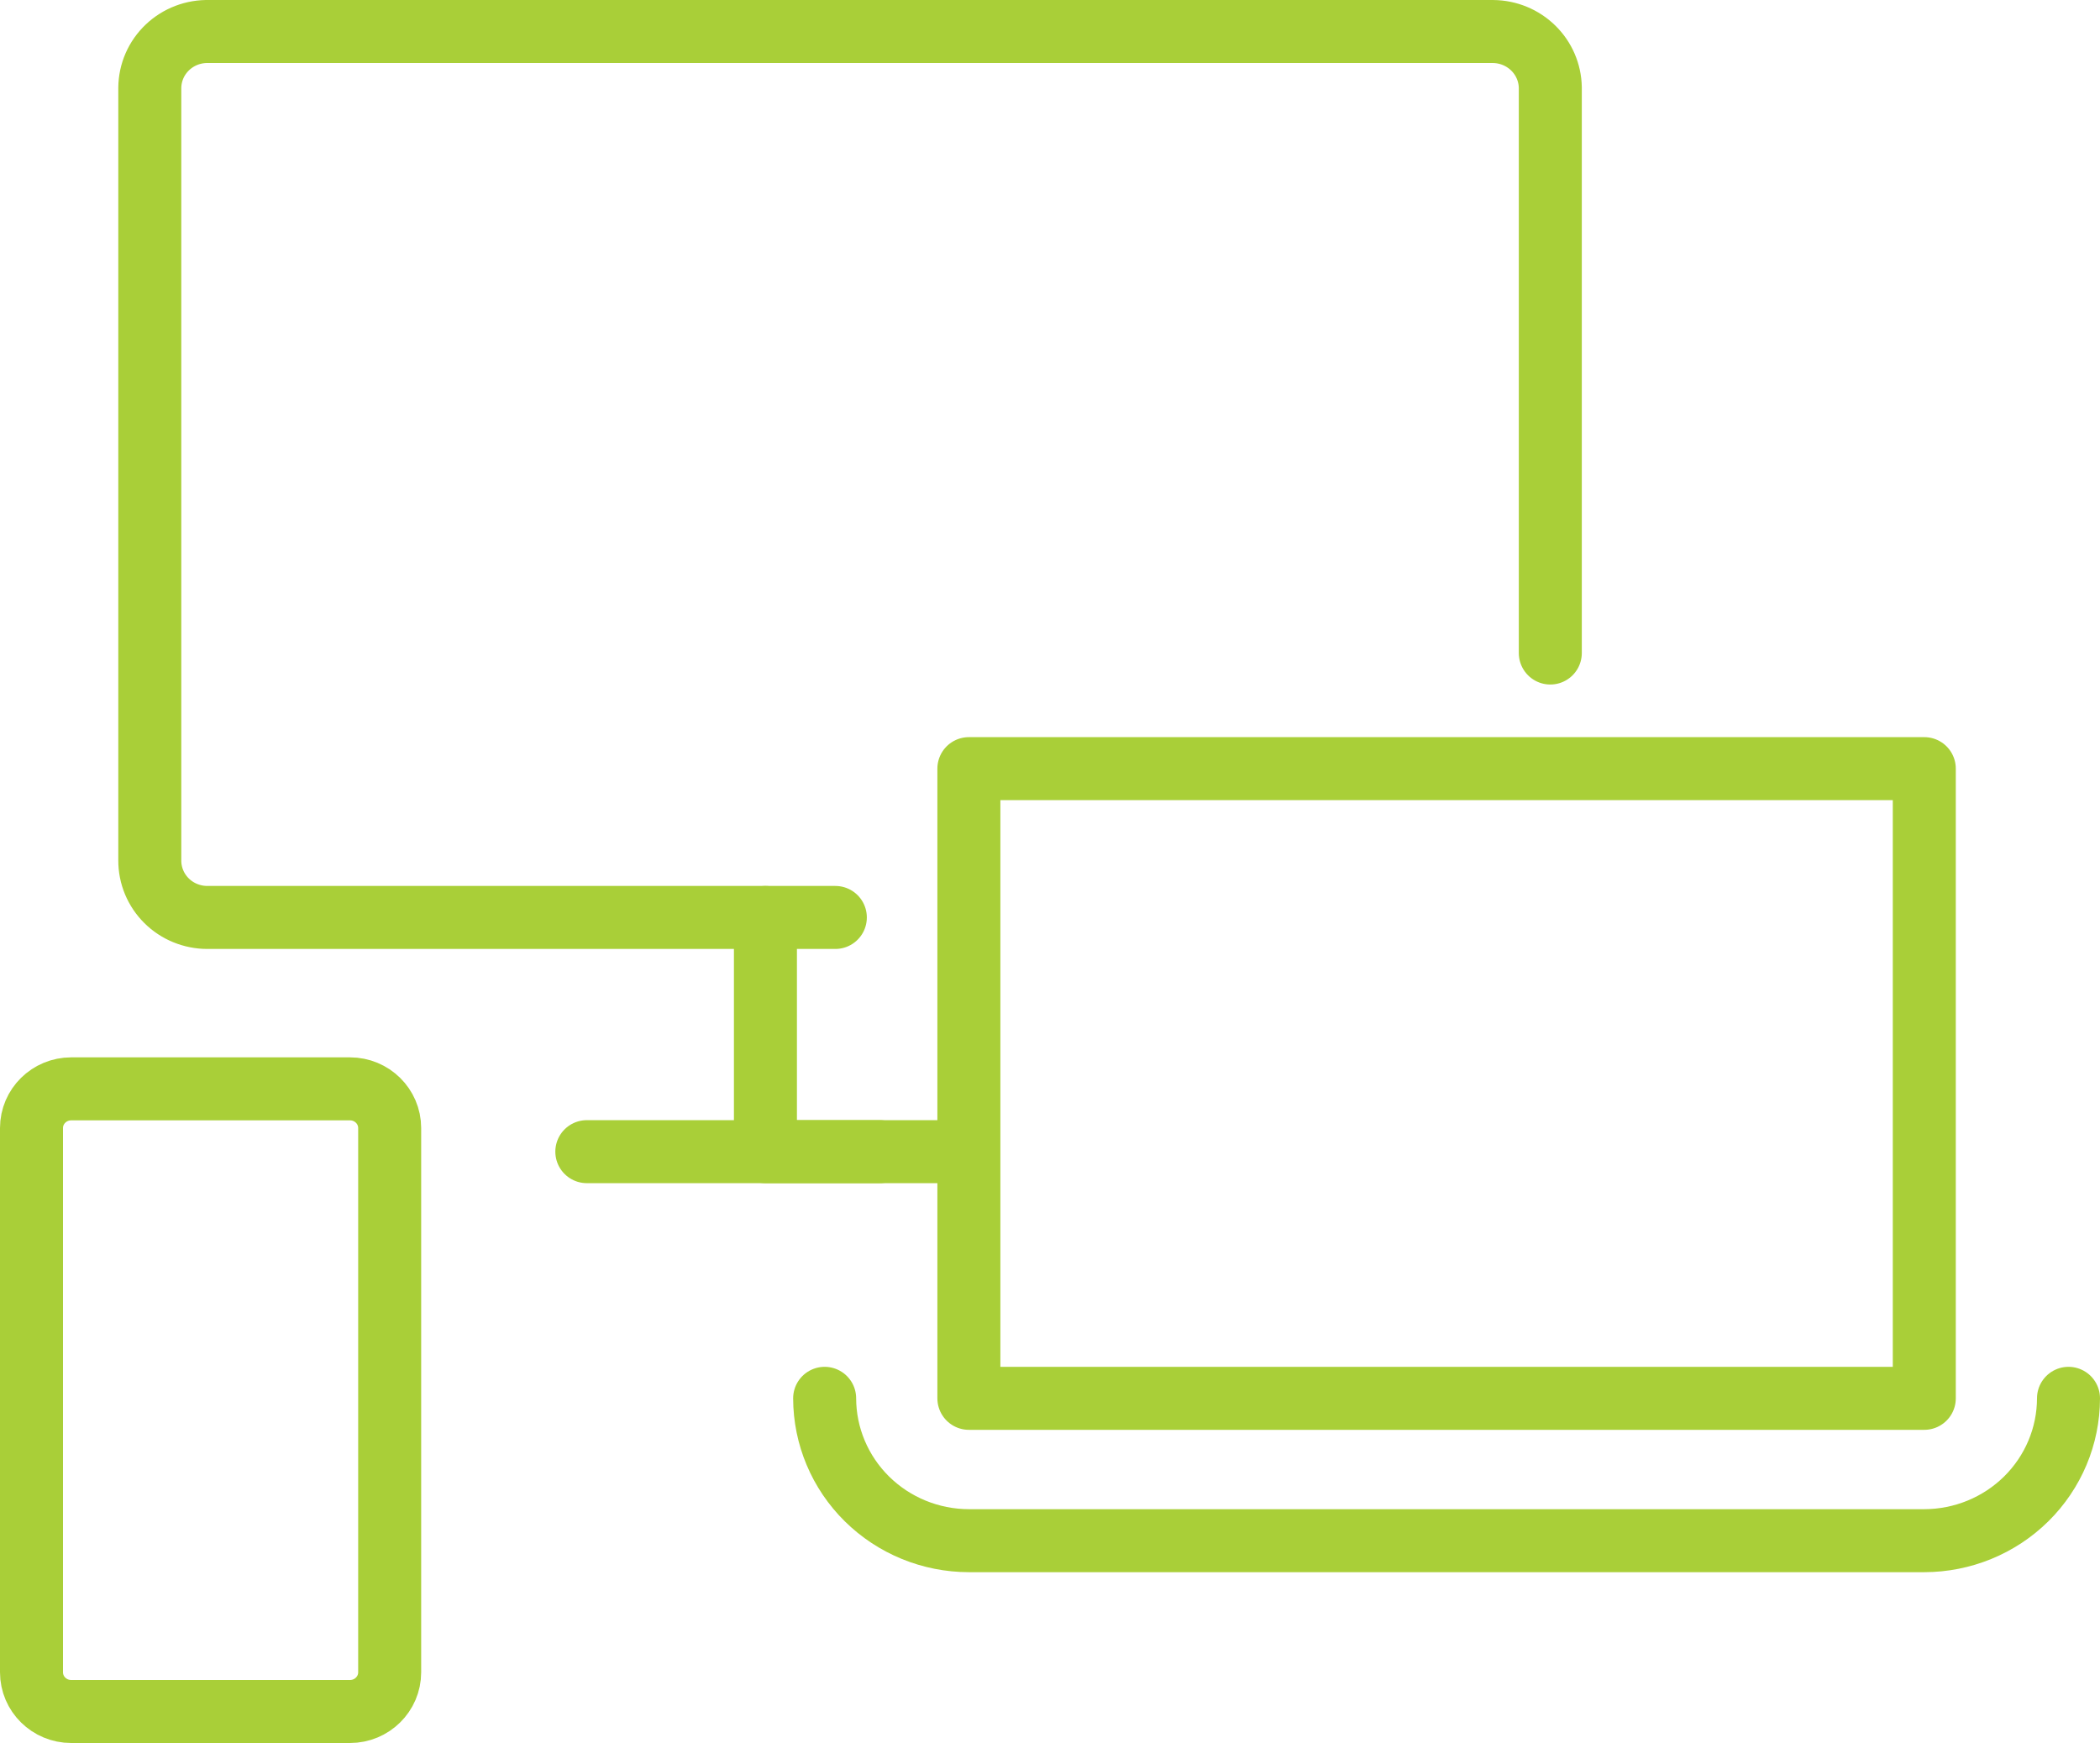
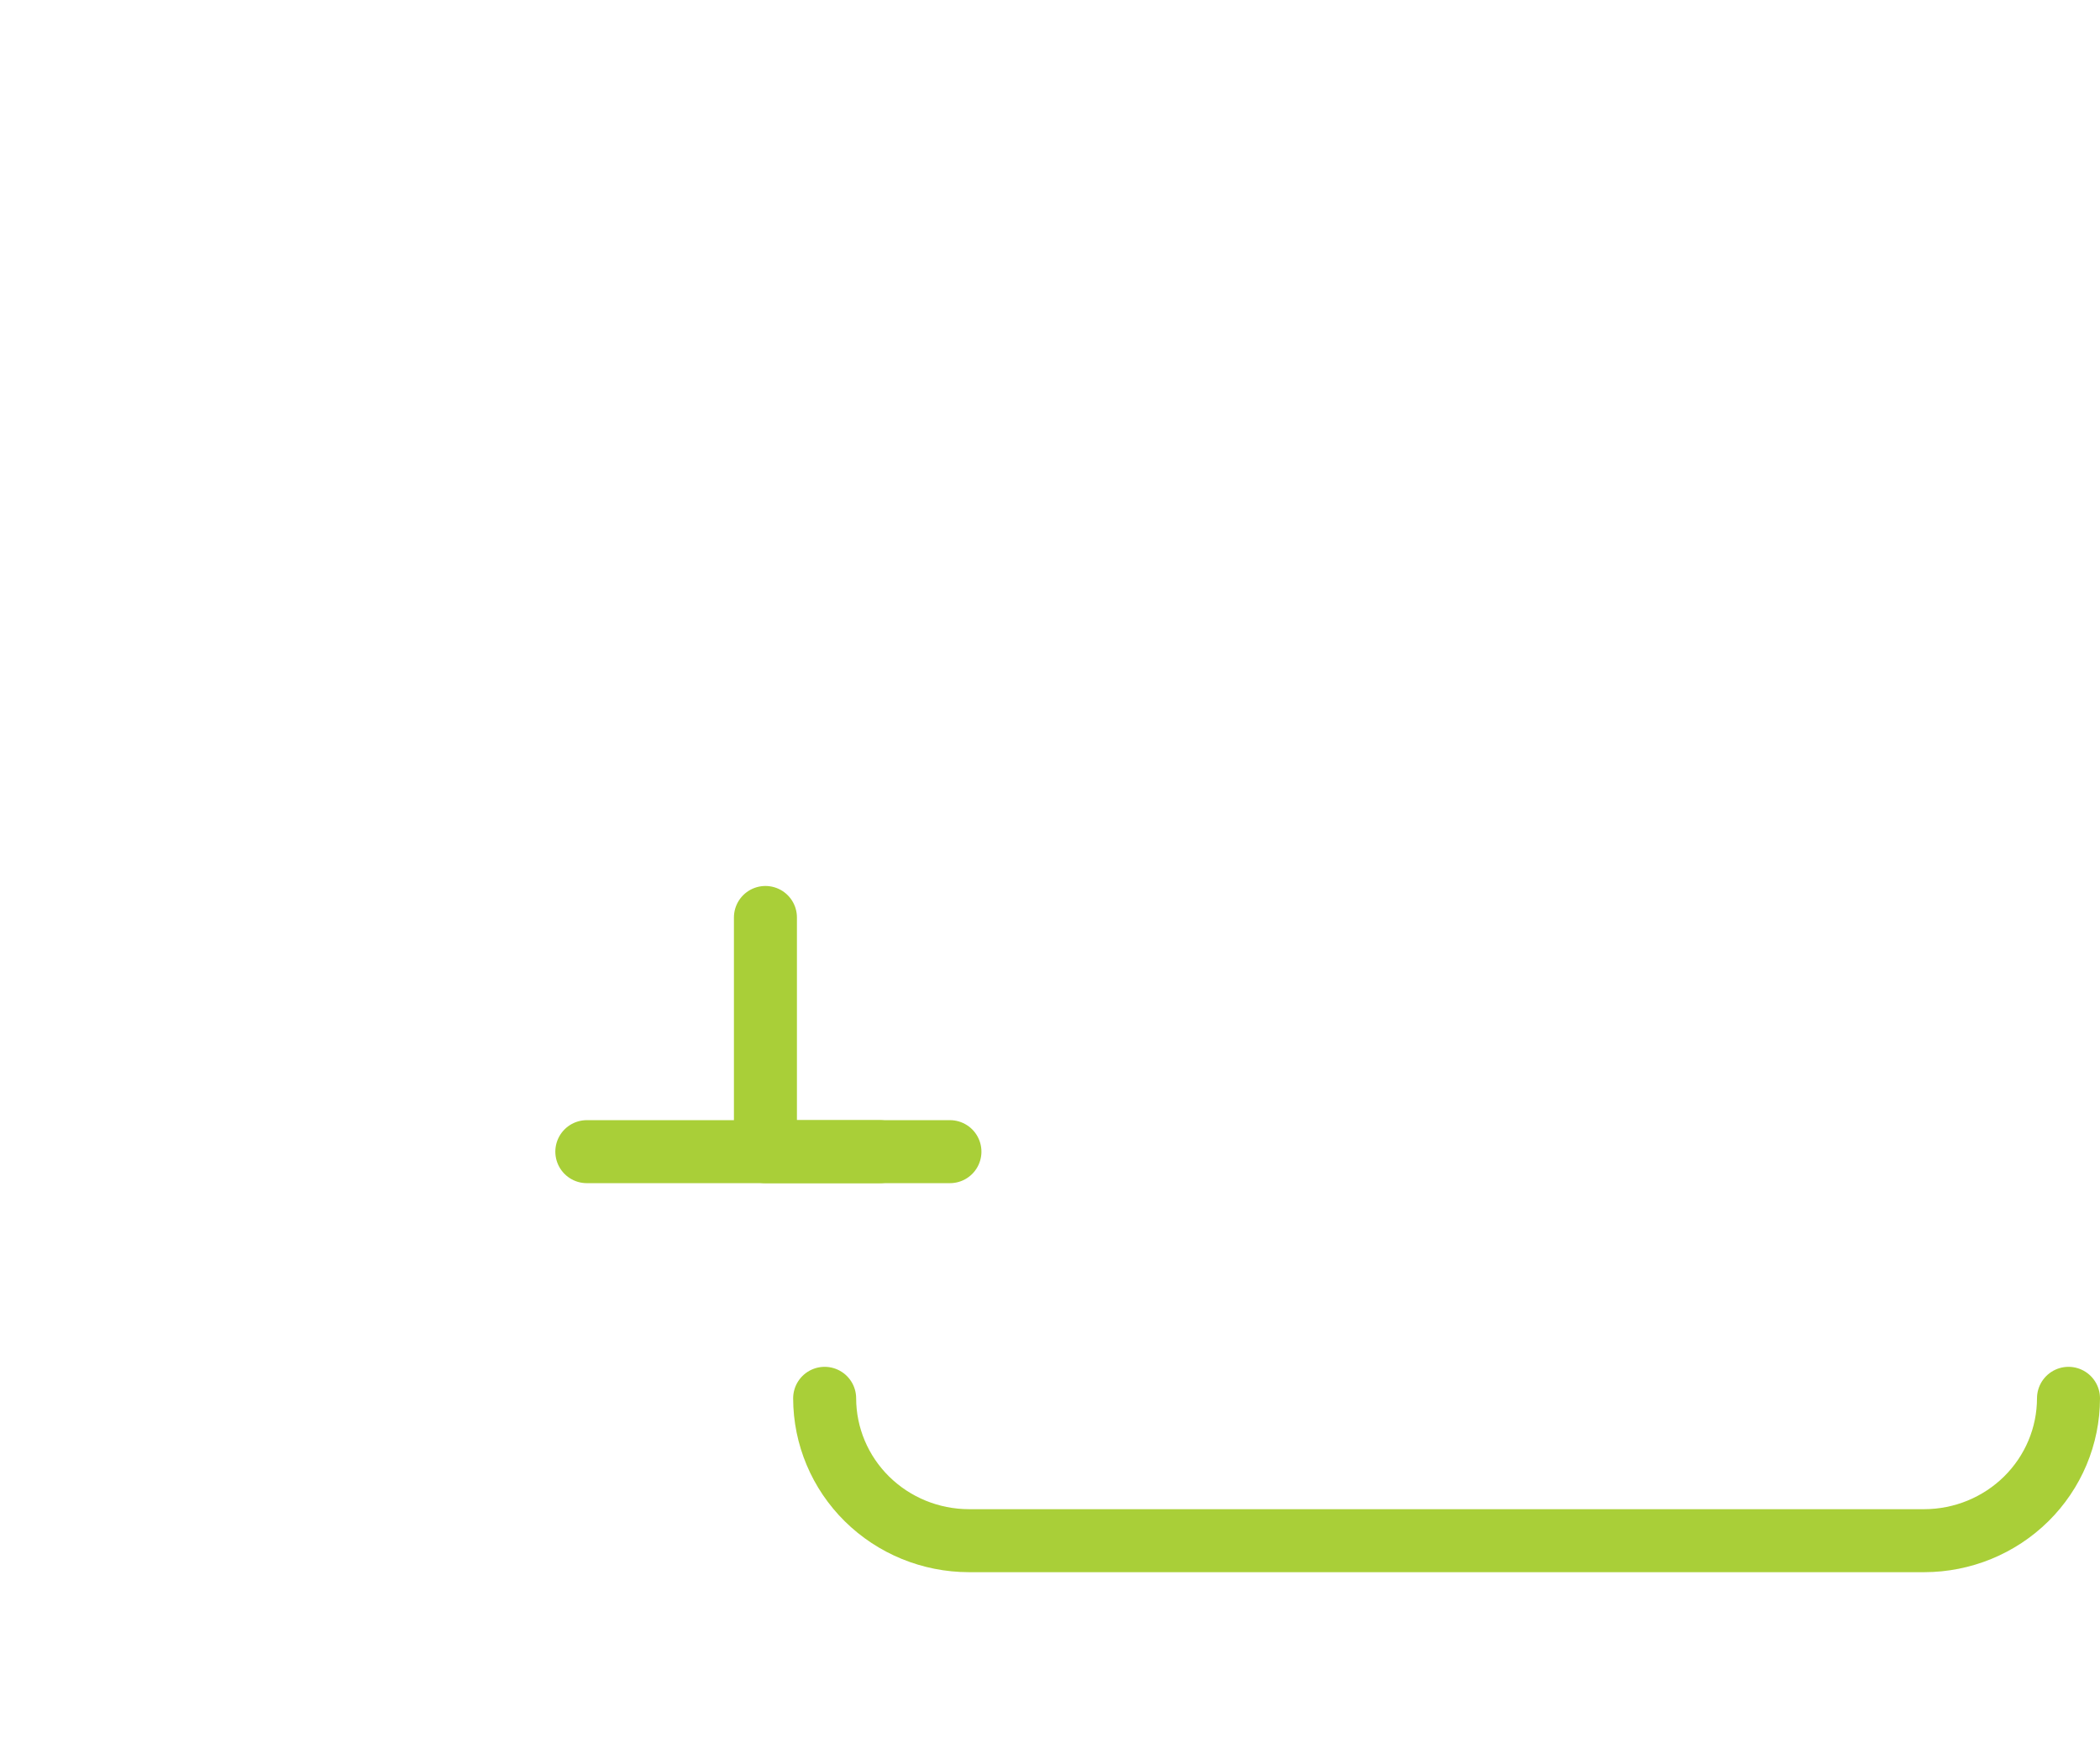
<svg xmlns="http://www.w3.org/2000/svg" width="100" height="83" viewBox="0 0 100 83" fill="none">
-   <path d="M3.391 81.5H16.665C17.709 81.5 18.556 80.664 18.556 79.633L18.556 53.716C18.556 52.685 17.709 51.85 16.665 51.85H3.391C2.347 51.85 1.5 52.685 1.5 53.716L1.5 79.633C1.5 80.664 2.347 81.5 3.391 81.5Z" stroke="#A9CF38" stroke-width="3" stroke-linecap="round" stroke-linejoin="round" />
-   <path d="M73.824 31.096V4.166C73.812 3.46 73.521 2.786 73.013 2.289C72.505 1.791 71.821 1.508 71.105 1.501H9.955C9.591 1.49 9.228 1.551 8.888 1.68C8.548 1.809 8.238 2.004 7.975 2.253C7.712 2.502 7.502 2.8 7.357 3.131C7.213 3.461 7.137 3.816 7.133 4.176V40.976C7.132 41.332 7.202 41.684 7.339 42.013C7.476 42.342 7.677 42.641 7.932 42.893C8.186 43.145 8.488 43.345 8.821 43.481C9.154 43.617 9.51 43.688 9.871 43.688H39.778" stroke="#A9CF38" stroke-width="3" stroke-linecap="round" stroke-linejoin="round" />
  <path d="M27.944 54.841H45.235" stroke="#A9CF38" stroke-width="3" stroke-linecap="round" stroke-linejoin="round" />
  <path d="M36.449 43.689V54.841H41.887" stroke="#A9CF38" stroke-width="3" stroke-linecap="round" stroke-linejoin="round" />
  <path d="M98.5 66.587C98.498 68.384 97.773 70.107 96.486 71.377C95.198 72.648 93.453 73.363 91.632 73.366H46.137C44.316 73.363 42.571 72.648 41.283 71.377C39.996 70.107 39.272 68.384 39.269 66.587" stroke="#A9CF38" stroke-width="3" stroke-linecap="round" stroke-linejoin="round" />
-   <path d="M46.137 66.587H91.633V36.602L46.137 36.602L46.137 66.587Z" stroke="#A9CF38" stroke-width="3" stroke-linecap="round" stroke-linejoin="round" />
</svg>